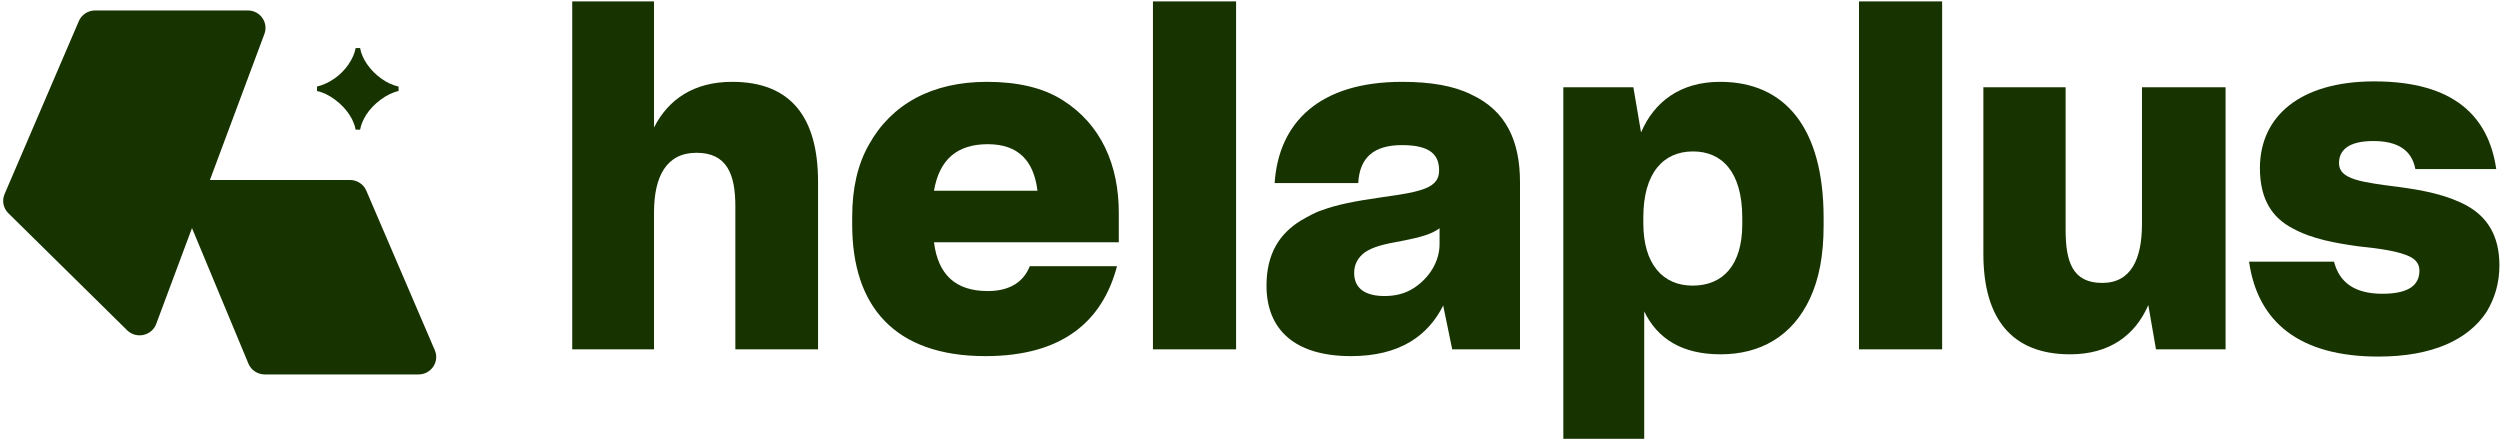
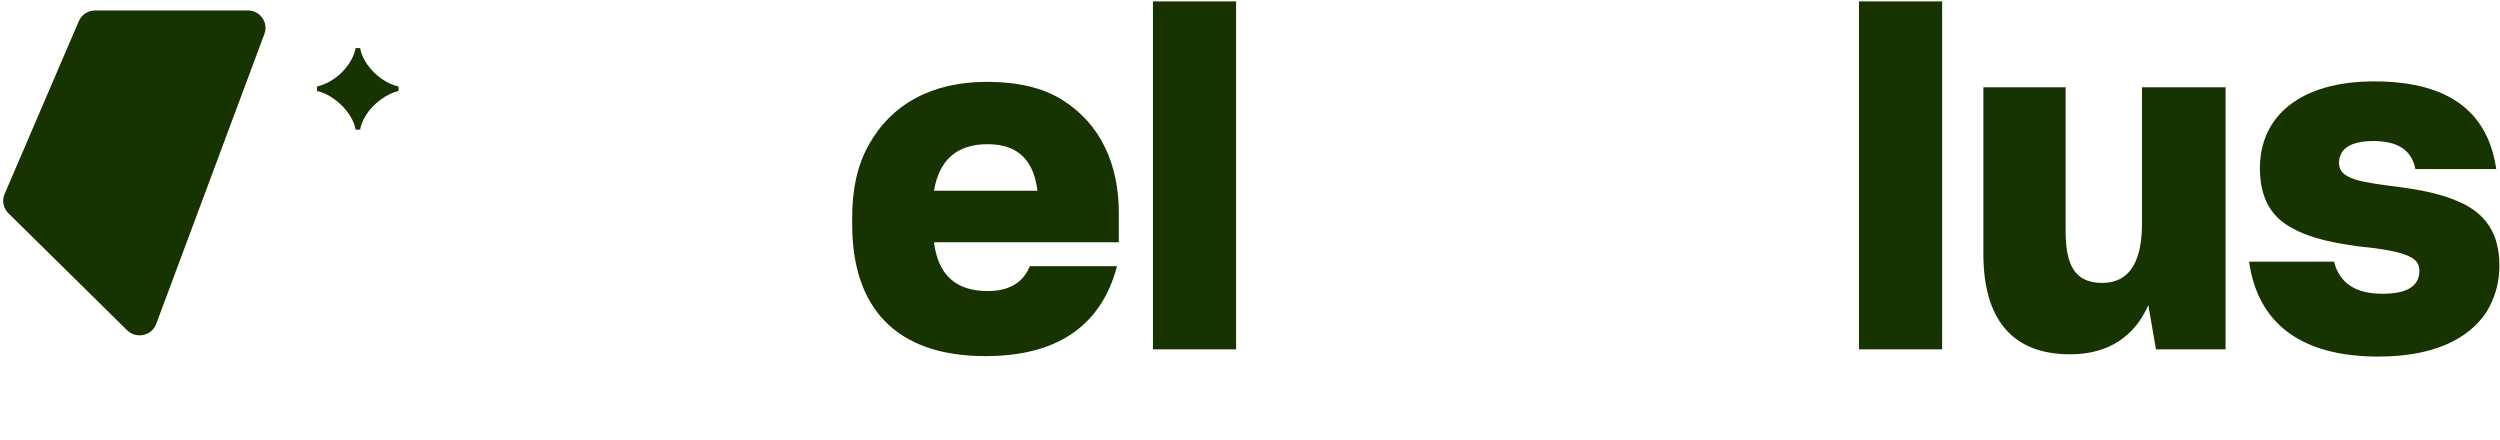
<svg xmlns="http://www.w3.org/2000/svg" width="619" height="109" viewBox="0 0 619 109" fill="none">
-   <path d="M161.934 86.498V52.597C161.934 43.759 164.955 37.829 172.451 37.829C179.947 37.829 182.073 43.087 182.073 51.031V86.498H202.547V44.989C202.547 29.214 195.946 20.263 181.289 20.263C171.891 20.263 165.514 24.515 161.934 31.564V0.348H141.683V86.498H161.934Z" fill="#163300" />
  <path d="M276.566 65.911H254.973C253.518 69.603 250.274 72.065 244.568 72.065C236.624 72.065 232.261 68.037 231.254 59.982H277.014V52.709C277.014 40.85 272.65 30.78 263.028 24.739C258.217 21.718 251.952 20.263 244.344 20.263C230.806 20.263 220.737 25.746 215.143 35.815C212.346 40.738 211.003 46.668 211.003 53.716V55.618C211.003 75.757 221.408 88.176 244.008 88.176C263.028 88.176 272.986 79.561 276.566 65.911ZM244.568 35.703C252.176 35.703 255.98 39.843 256.875 47.227H231.254C232.596 39.395 237.072 35.703 244.568 35.703Z" fill="#163300" />
  <path d="M285.469 86.498H306.056V0.348H285.469V86.498Z" fill="#163300" />
-   <path d="M357.331 75.645L359.569 86.498H376.351V45.101C376.351 35.032 372.995 27.424 364.268 23.396C360.016 21.27 354.31 20.263 347.15 20.263C326.787 20.263 316.606 30.221 315.599 45.325H336.297C336.633 39.06 340.101 35.927 347.15 35.927C354.198 35.927 356.324 38.388 356.324 42.192C356.324 46.444 352.296 47.451 342.451 48.793C335.402 49.8 330.927 50.695 327.347 52.038C325.557 52.597 323.878 53.604 322.088 54.611C316.83 57.856 313.585 62.779 313.585 70.722C313.585 81.463 320.41 88.176 334.507 88.176C346.702 88.176 353.639 83.029 357.331 75.645ZM342.786 73.296C337.864 73.296 335.29 71.282 335.29 67.59C335.29 65.464 336.185 63.786 337.976 62.443C340.101 61.1 342.115 60.541 347.709 59.534C351.625 58.751 354.534 57.968 356.436 56.513V60.429C356.436 64.681 353.975 68.82 349.947 71.394C347.821 72.736 345.472 73.296 342.786 73.296Z" fill="#163300" />
-   <path d="M426.016 87.728C435.862 87.728 443.806 83.253 448.169 73.855C450.407 69.044 451.526 63.226 451.526 55.842V53.94C451.526 31.564 441.904 20.263 425.905 20.263C416.059 20.263 409.57 25.186 406.325 32.794L404.423 21.606H387.081V108.65H407.108V77.1C410.353 83.813 416.395 87.728 426.016 87.728ZM419.08 70.722C411.696 70.722 406.885 65.352 406.885 55.283V53.828C406.885 42.864 411.807 37.493 419.192 37.493C426.24 37.493 431.387 42.416 431.387 53.94V55.506C431.387 65.688 426.576 70.722 419.08 70.722Z" fill="#163300" />
  <path d="M460.286 86.498H480.872V0.348H460.286V86.498Z" fill="#163300" />
  <path d="M531.921 75.533L533.823 86.498H551.053V21.606H530.355V55.395C530.355 64.121 527.67 70.051 520.509 70.051C513.125 70.051 511.447 64.793 511.447 56.849V21.606H491.084V62.891C491.084 78.778 498.021 87.728 512.565 87.728C522.299 87.728 528.676 83.029 531.921 75.533Z" fill="#163300" />
  <path d="M588.869 88.288C602.407 88.288 611.134 84.036 615.609 77.323C617.735 73.855 618.854 70.051 618.854 65.688C618.854 58.08 615.609 53.604 610.798 50.919C605.875 48.234 599.946 47.115 594.24 46.332C584.618 45.101 579.135 44.43 579.135 40.402C579.135 37.27 581.373 34.92 587.638 34.92C593.68 34.92 597.148 37.158 598.044 41.857H618.07C616.169 28.766 607.554 20.151 587.862 20.151C569.402 20.151 559.556 28.878 559.556 41.633C559.556 49.465 562.689 53.94 567.612 56.513C572.422 59.199 578.352 60.205 583.946 60.989C589.317 61.548 594.24 62.219 596.925 63.674C598.379 64.457 599.05 65.576 599.05 67.03C599.05 70.611 596.365 72.736 589.876 72.736C583.163 72.736 579.247 70.051 577.905 64.793H556.871C558.997 79.785 569.402 88.288 588.869 88.288Z" fill="#163300" />
  <path d="M88.057 32.111H89.162C89.346 30.979 89.846 29.743 90.688 28.402C92.371 25.745 95.764 23.141 98.684 22.536V21.431C97.237 21.116 95.817 20.458 94.449 19.485C91.661 17.512 89.609 14.566 89.162 11.909H88.057C87.794 13.304 87.189 14.645 86.242 16.013C84.375 18.722 81.455 20.721 78.483 21.431V22.536C79.982 22.852 81.508 23.588 83.007 24.719C86.058 27.008 87.663 29.848 88.057 32.111Z" fill="#163300" />
  <path d="M19.522 5.223C20.209 3.625 21.799 2.586 23.561 2.586H61.353C64.402 2.586 66.521 5.578 65.468 8.398L38.682 80.197C37.577 83.158 33.729 83.992 31.466 81.761L2.071 52.795C0.808 51.55 0.438 49.676 1.133 48.055L19.522 5.223Z" fill="#163300" />
-   <path d="M90.694 47.201C90.008 45.602 88.417 44.563 86.656 44.563H49.118C45.999 44.563 43.878 47.681 45.061 50.524L61.509 90.032C62.184 91.654 63.787 92.713 65.566 92.713H103.618C106.757 92.713 108.879 89.558 107.656 86.709L90.694 47.201Z" fill="#163300" />
</svg>